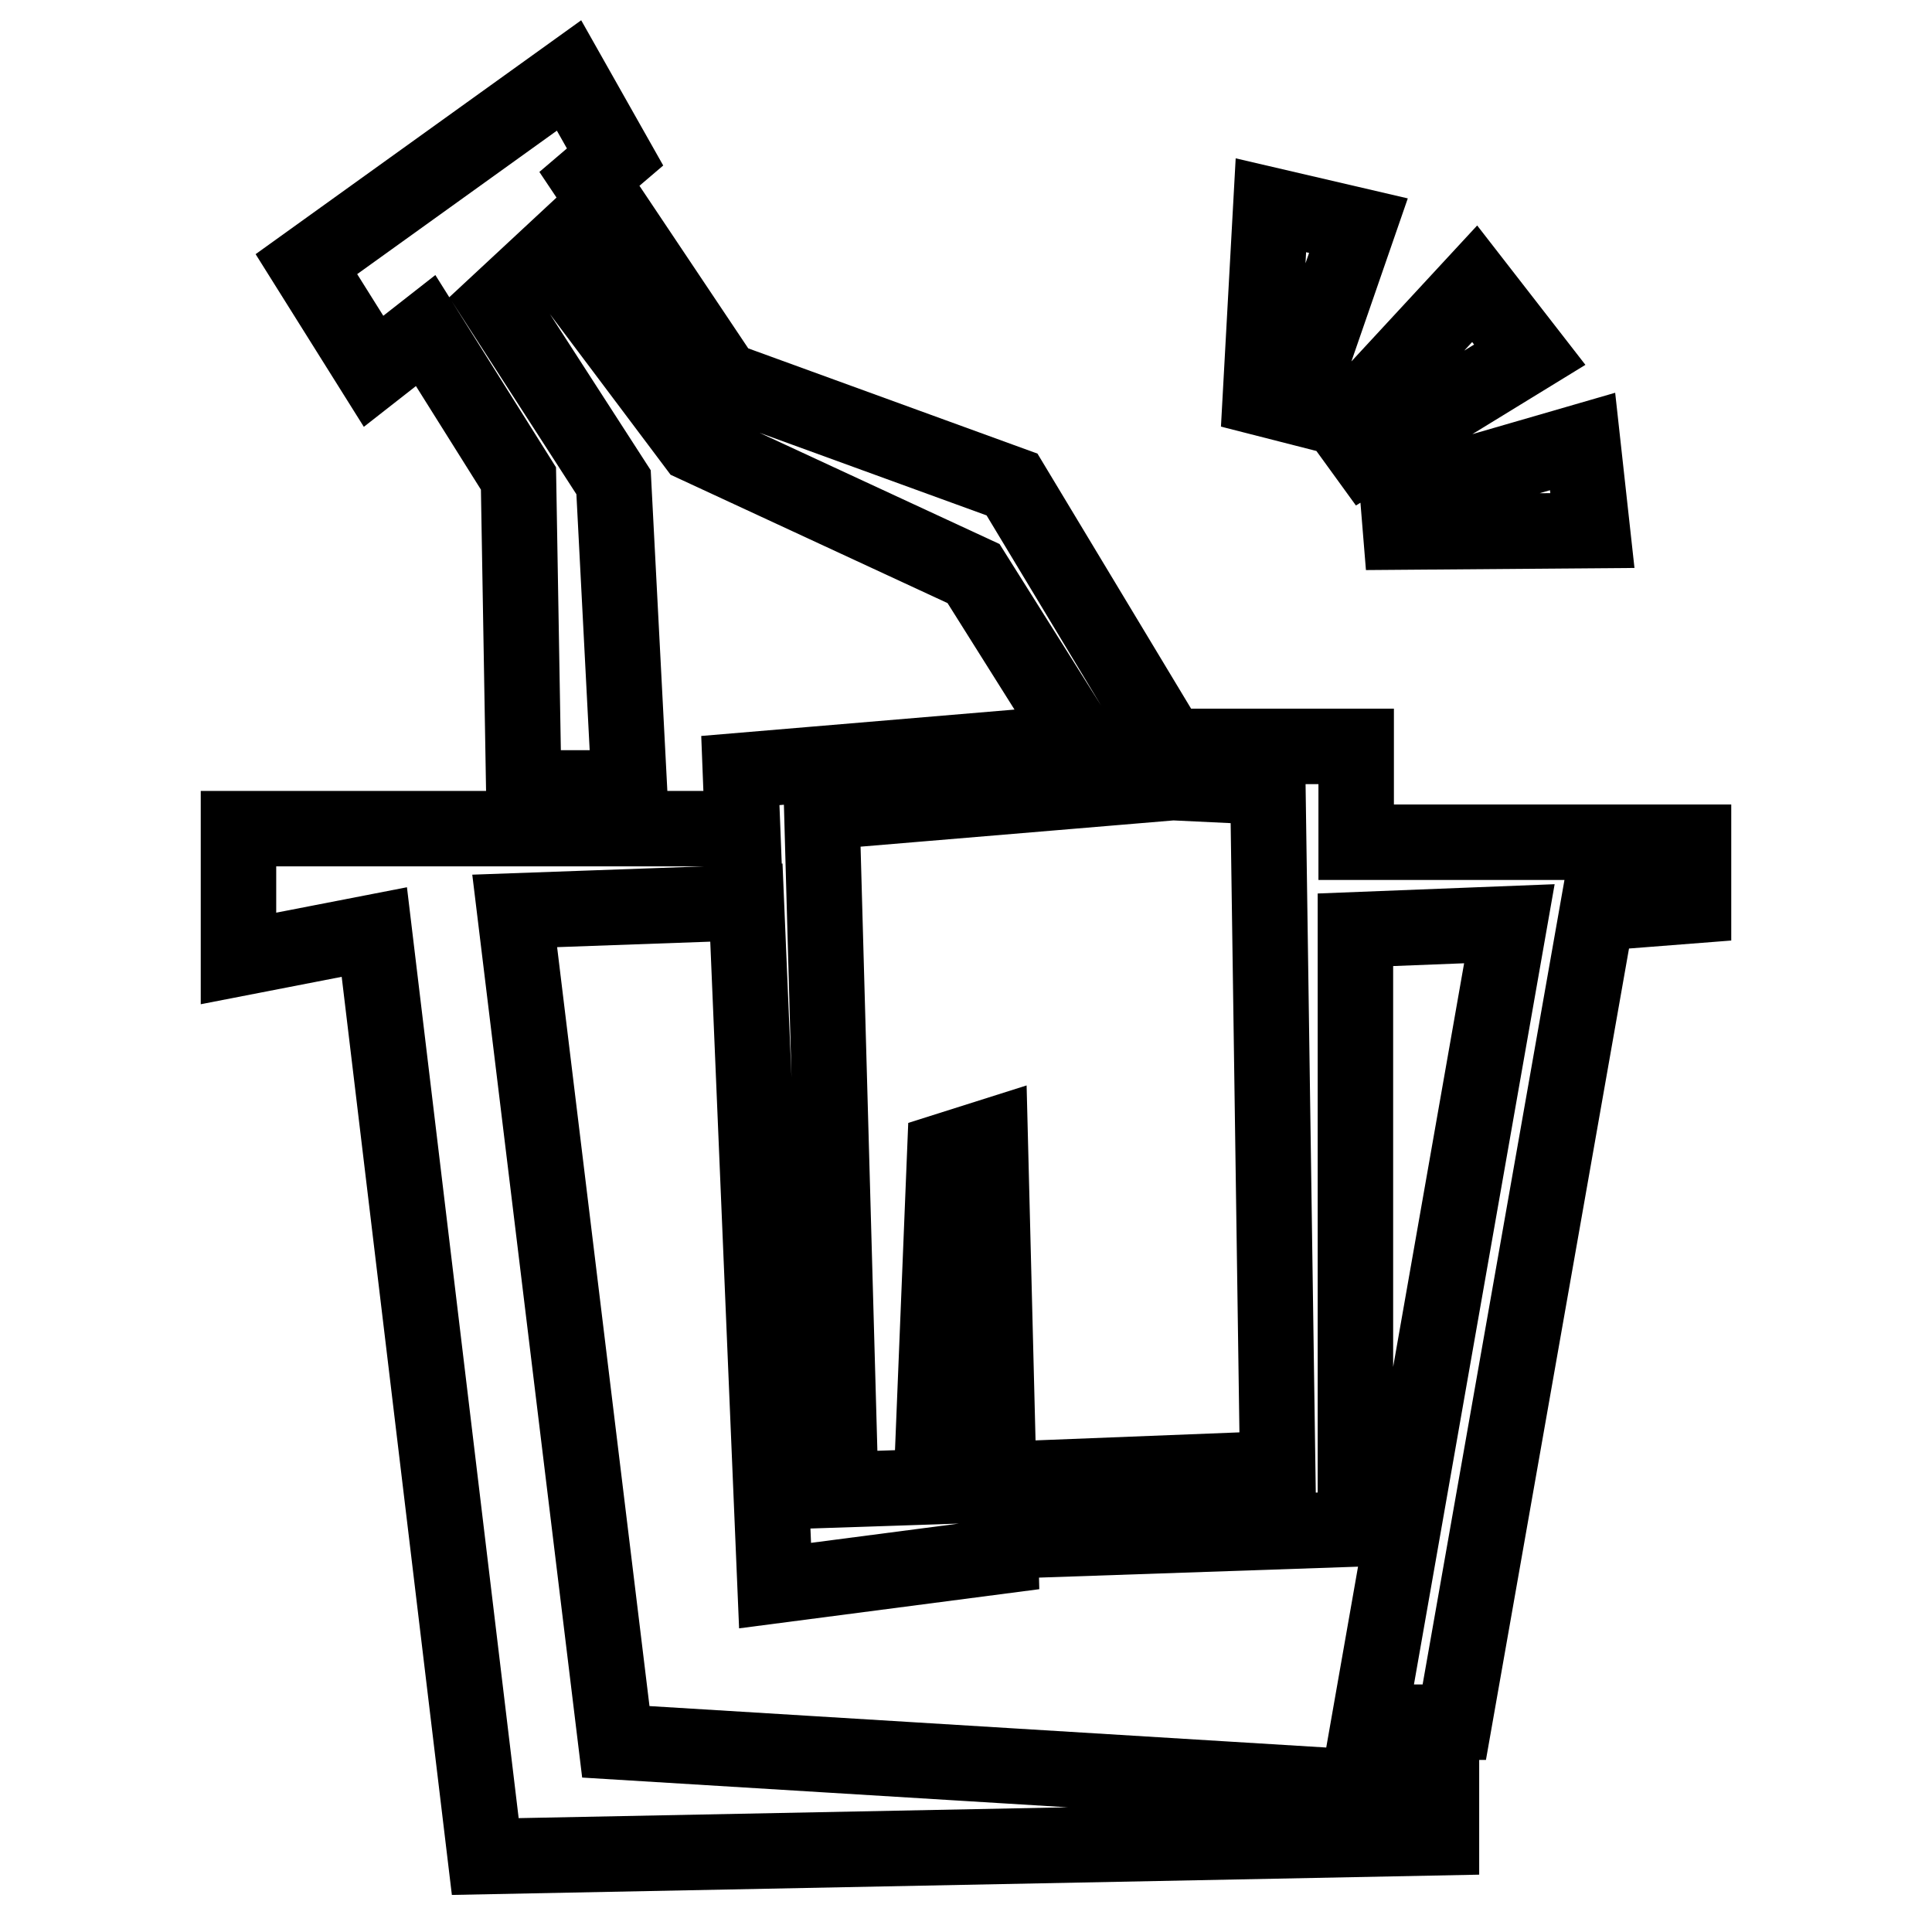
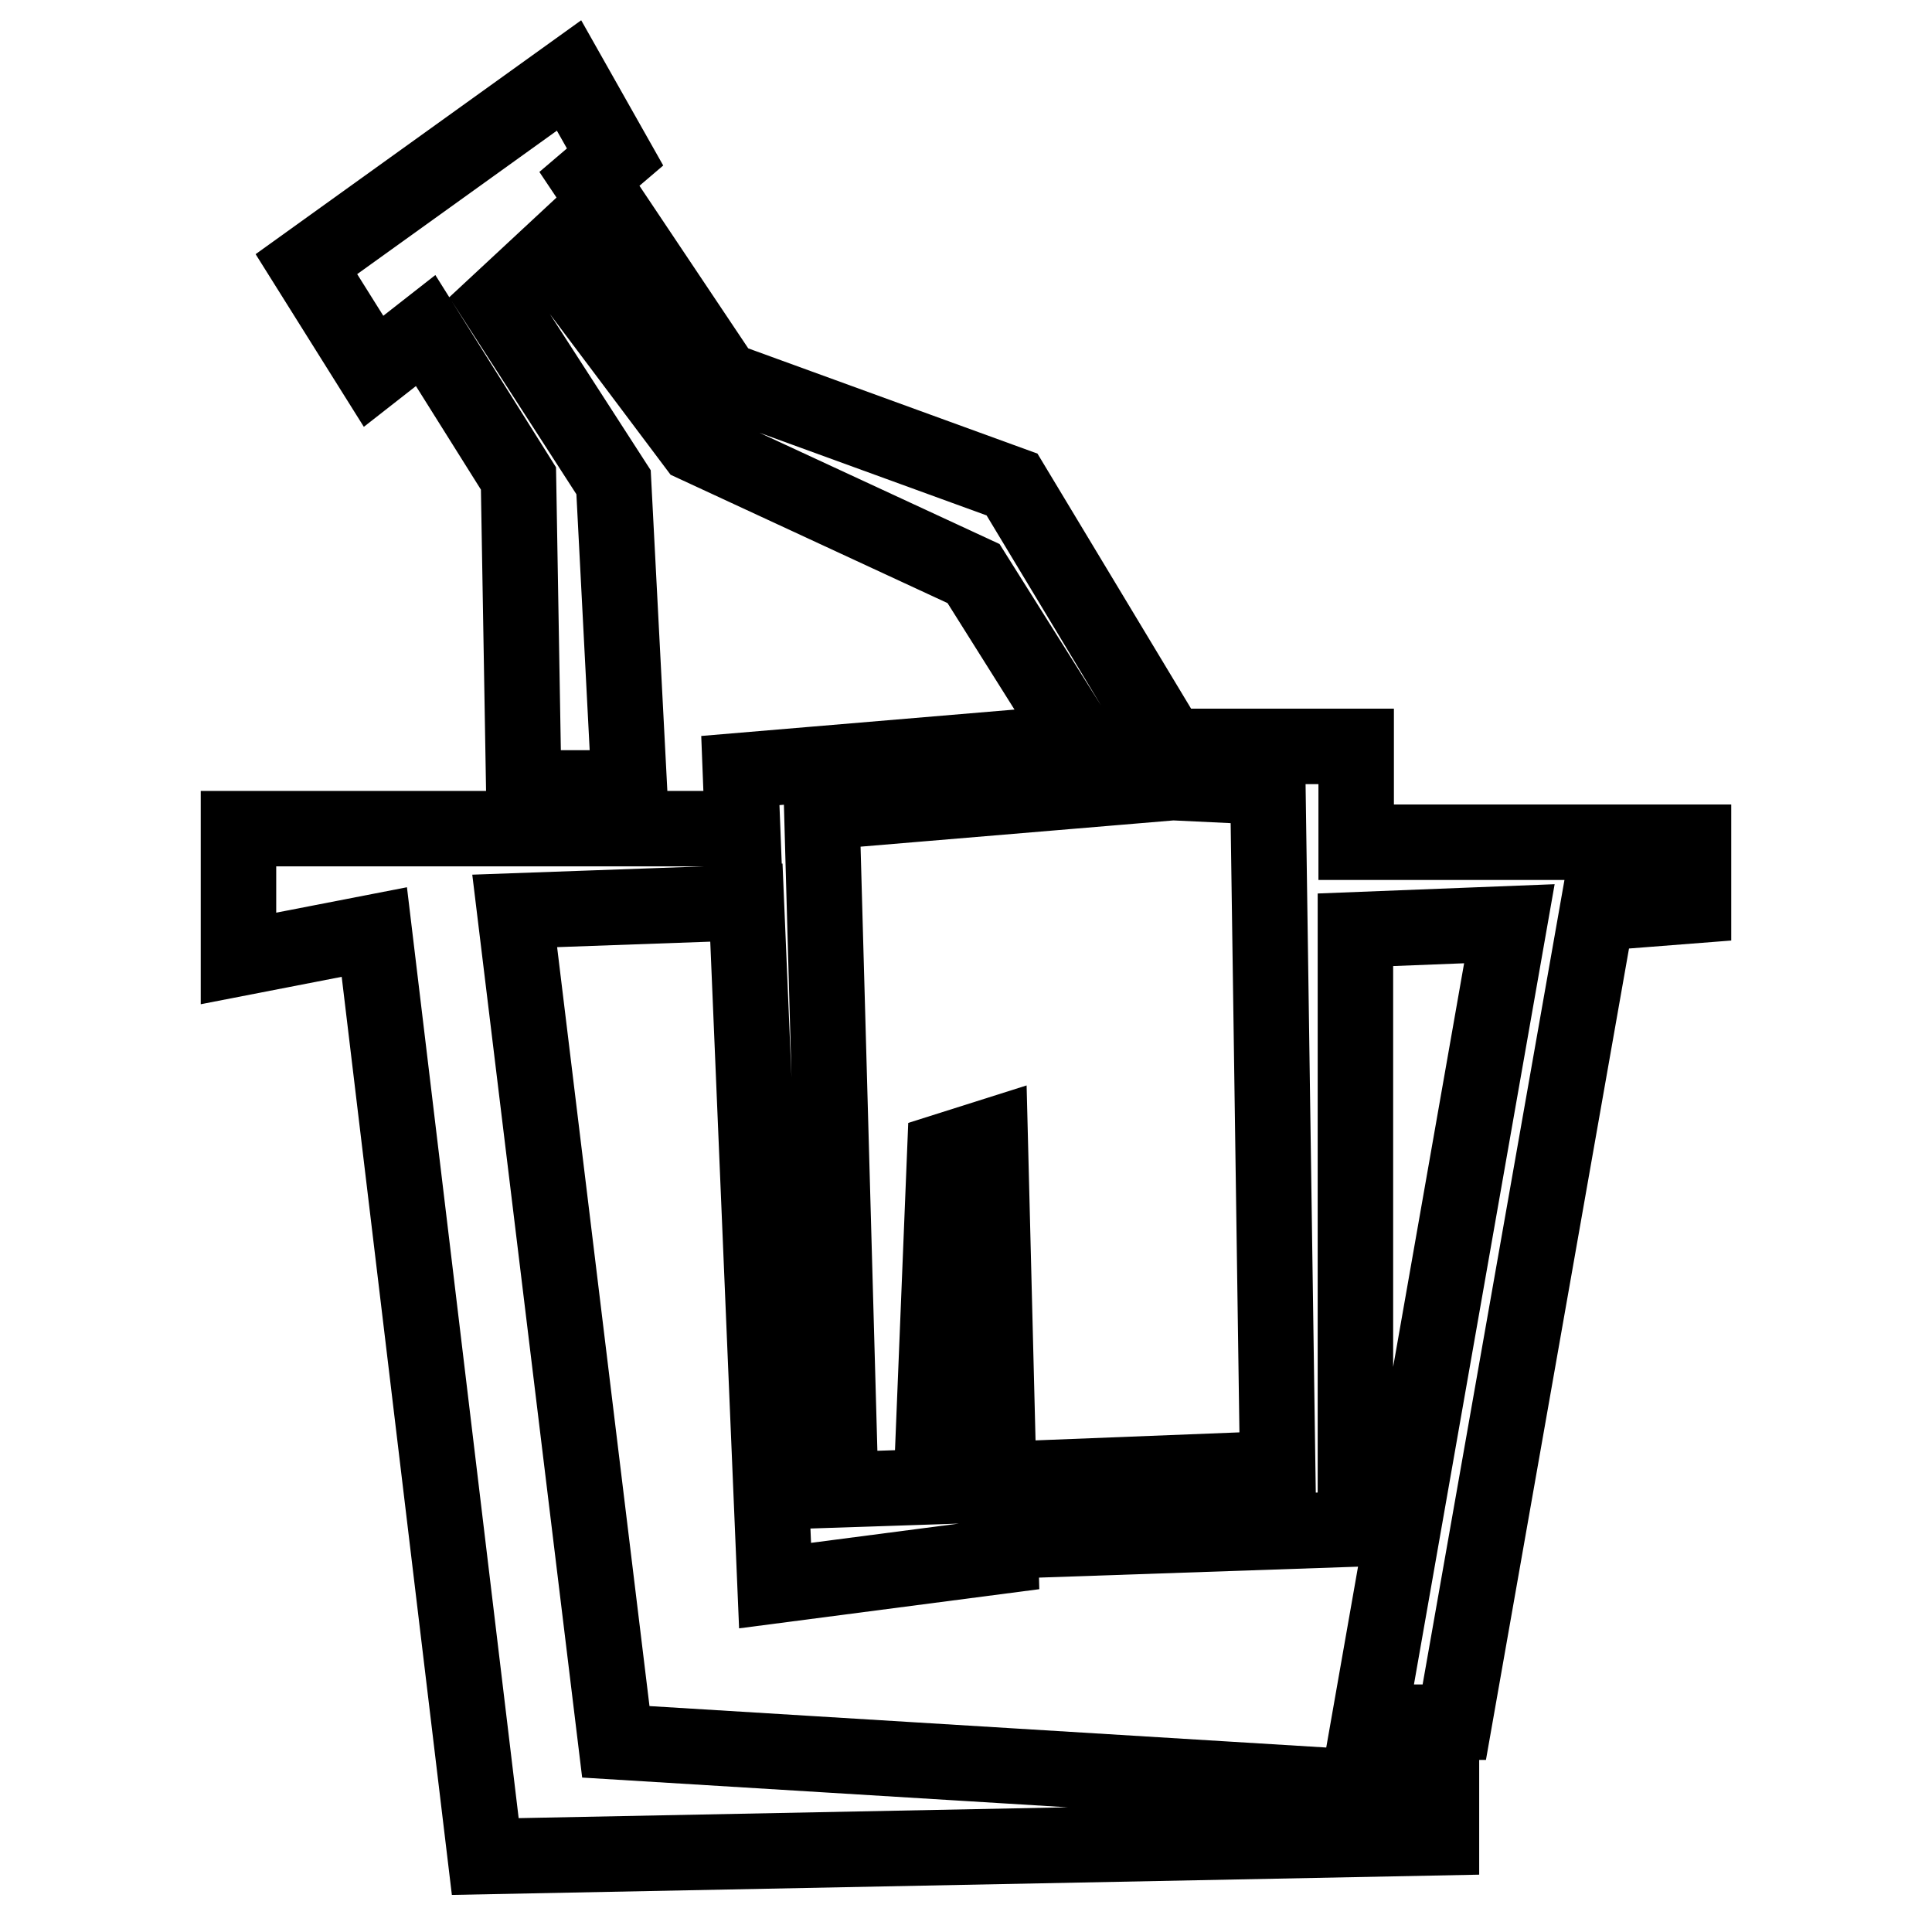
<svg xmlns="http://www.w3.org/2000/svg" version="1.1" x="0px" y="0px" viewBox="0 0 256 256" enable-background="new 0 0 256 256" xml:space="preserve">
  <g>
-     <path stroke-width="10" fill-opacity="0" stroke="#000000" d="M181,60.3L202.7,47l-7.3-9.4l-17.3,18.7L181,60.3z M185.6,70.5l25.4-0.2l-1.3-11.8l-24.5,7.1L185.6,70.5z  M180,29.9l-11.6-2.7L167,52.7l4.7,1.2L180,29.9L180,29.9z" />
    <path stroke-width="10" fill-opacity="0" stroke="#000000" d="M179.7,111.5V98.9H155l-20.9-34.7L95.9,50.3L78.1,23.7l3.4-2.9L75.4,10L40.6,35l8.9,14.2l6.9-5.4l12.3,19.6 l0.7,41h14l-2.1-40.5L66,40.2l7.1-6.6l19,25.3L129,76l14.4,22.9h-7.3l-38,3.2l0.3,7.7H31.6V127l18-3.5L64.3,246l126.7-2.5v-6 l-109.4-6.7L68.2,120.7l30.7-1.1l3.8,90.5l29.9-3.9l-1.4-55.6l-6,1.9l-1.8,44.5l-12,0.4l-2.5-89.8l46.5-3.9l12.6,0.6l1.3,90.3 l-30.5,1.2v8.2l40.8-1.4v-79.4l20.4-0.8l-18.6,105.8h11.3L211.6,121l12.8-1v-8.4H179.7L179.7,111.5z" />
  </g>
</svg>